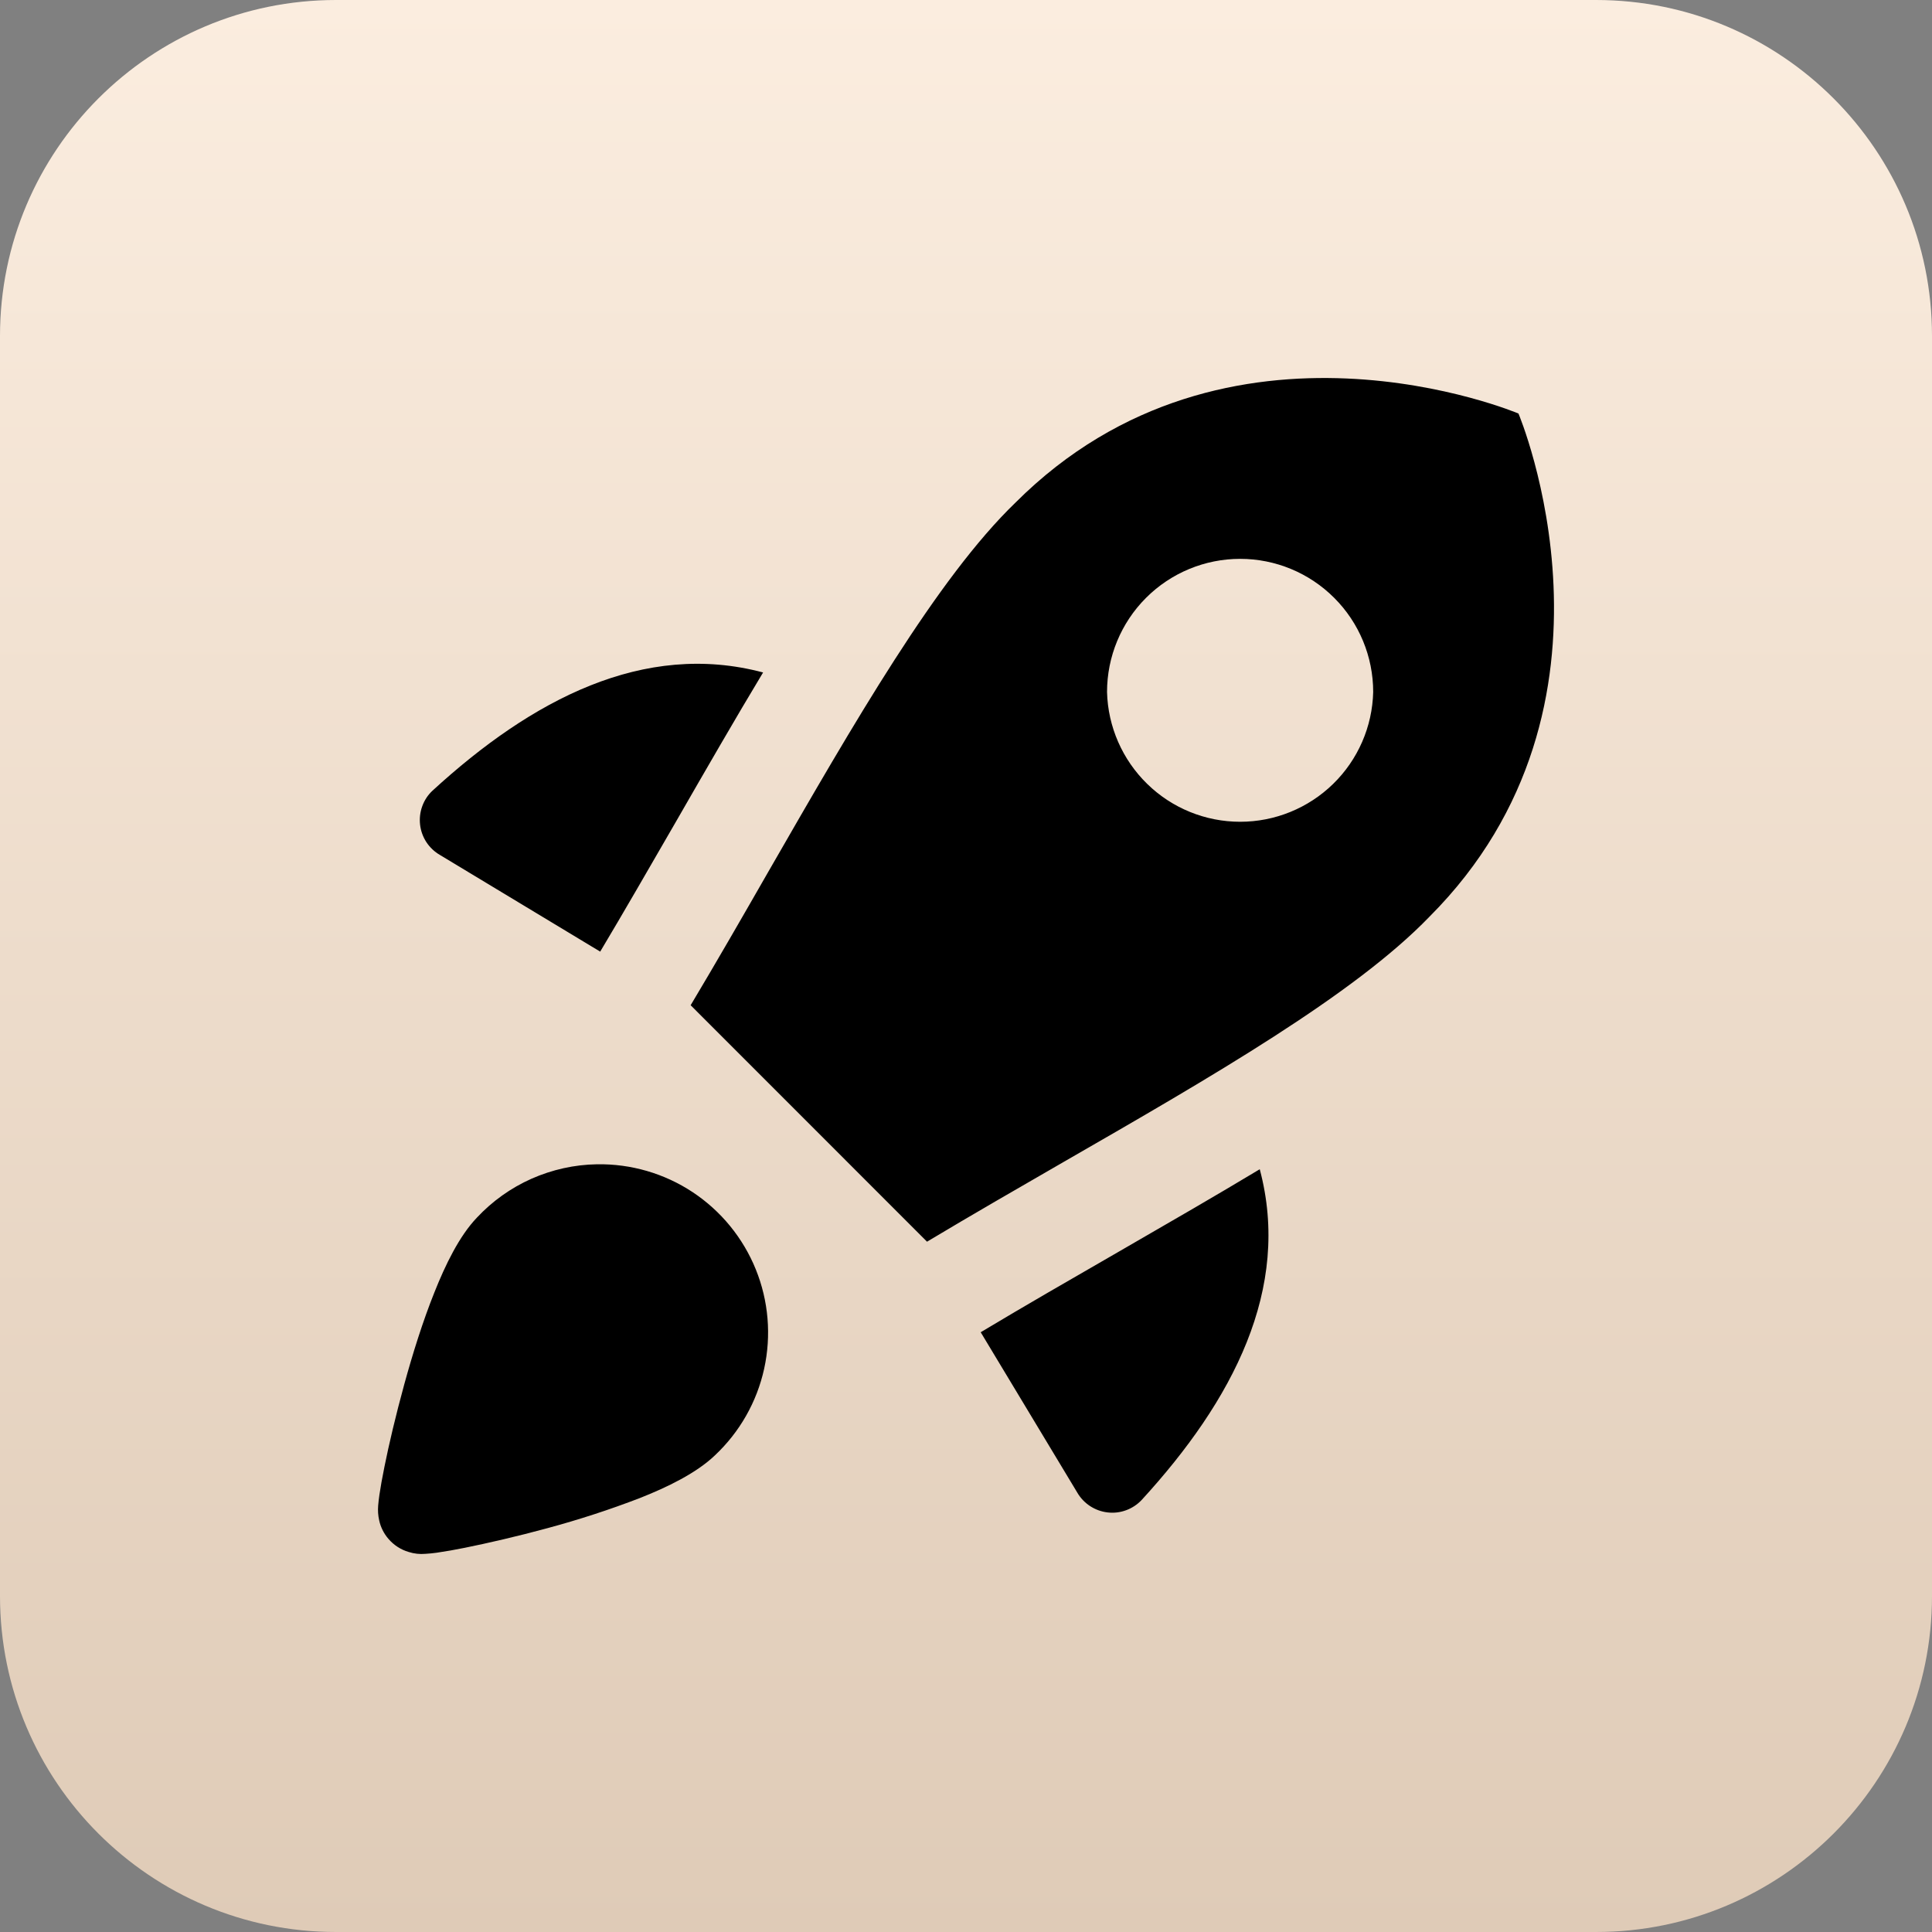
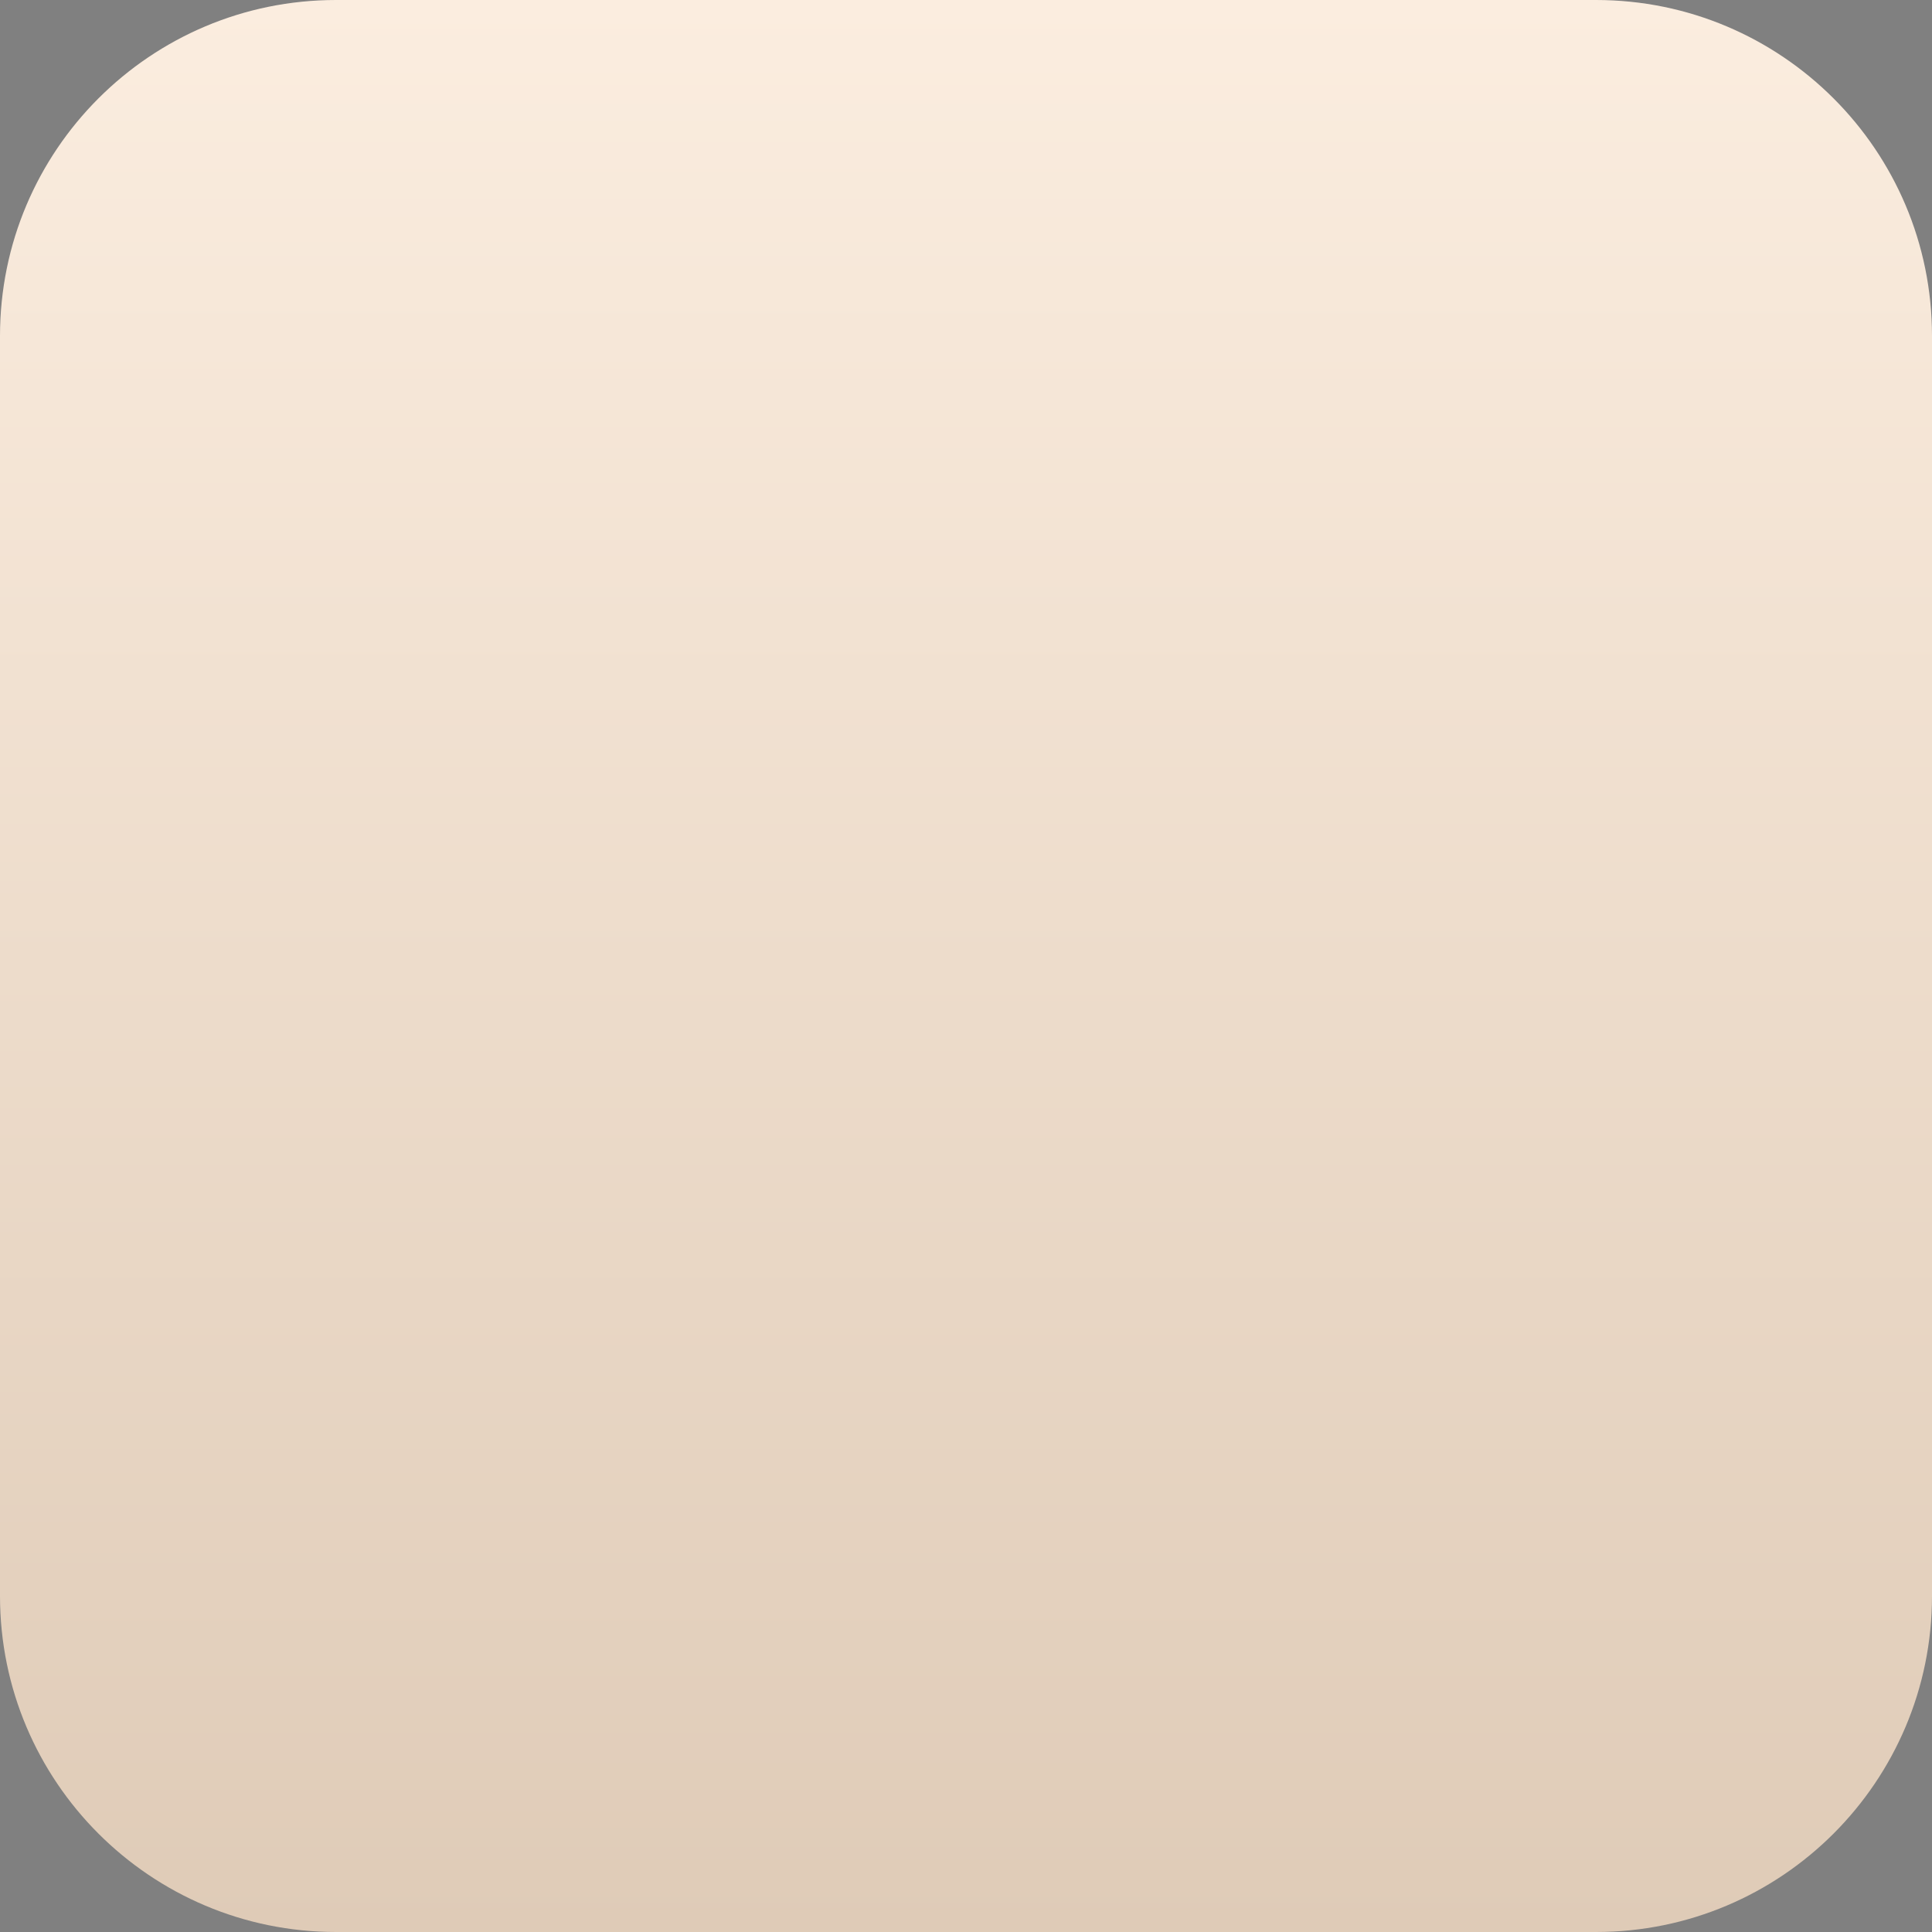
<svg xmlns="http://www.w3.org/2000/svg" width="46" height="46" viewBox="0 0 46 46" fill="none">
  <rect x="0" y="0" width="46" height="46" fill="#808080" stroke="none" />
  <path d="M0 8C0 3.582 3.582 0 8 0H38C42.418 0 46 3.582 46 8V38C46 42.418 42.418 46 38 46H8C3.582 46 0 42.418 0 38V8Z" fill="url(#paint0_linear_1366_428)" />
-   <path fill-rule="evenodd" clip-rule="evenodd" d="M22.072 29.564L16.444 23.934C17.063 22.898 17.68 21.826 18.291 20.76C20.326 17.222 22.313 13.767 24.175 11.97C29.23 6.913 36.154 9.846 36.154 9.846C36.154 9.846 39.087 16.773 34.031 21.83C32.249 23.677 28.85 25.637 25.339 27.657C24.245 28.288 23.142 28.923 22.072 29.564ZM26.358 16.476C26.358 15.636 26.692 14.829 27.286 14.235C27.881 13.64 28.687 13.306 29.527 13.306C30.367 13.306 31.173 13.64 31.767 14.235C32.362 14.829 32.695 15.636 32.695 16.476C32.675 17.303 32.332 18.089 31.74 18.666C31.148 19.243 30.354 19.566 29.528 19.566C28.701 19.566 27.907 19.243 27.316 18.666C26.724 18.089 26.379 17.303 26.358 16.476ZM18.169 16.011C15.329 15.256 12.663 16.655 10.298 18.825C10.188 18.927 10.105 19.054 10.054 19.195C10.002 19.336 9.985 19.487 10.002 19.636C10.019 19.785 10.071 19.927 10.153 20.053C10.236 20.178 10.346 20.282 10.476 20.357L14.291 22.658L14.295 22.65C14.846 21.728 15.461 20.66 16.086 19.578C16.797 18.342 17.52 17.087 18.169 16.011ZM23.35 31.72L25.649 35.537C25.724 35.667 25.829 35.777 25.954 35.859C26.08 35.941 26.222 35.993 26.371 36.01C26.52 36.028 26.671 36.01 26.812 35.958C26.952 35.907 27.079 35.823 27.182 35.714C29.351 33.349 30.751 30.68 29.994 27.839C28.948 28.468 27.851 29.101 26.763 29.729L26.597 29.825C25.499 30.458 24.412 31.083 23.36 31.714L23.35 31.72ZM14.211 27.721C15.021 27.707 15.816 27.938 16.491 28.384C17.166 28.831 17.691 29.472 17.995 30.223C18.299 30.973 18.368 31.799 18.194 32.59C18.02 33.381 17.61 34.1 17.019 34.654C16.575 35.078 15.88 35.413 15.237 35.667C14.515 35.945 13.78 36.184 13.034 36.385C12.299 36.585 11.598 36.745 11.067 36.852C10.844 36.898 10.619 36.937 10.394 36.97C10.306 36.982 10.217 36.991 10.127 36.996C9.994 37.008 9.859 36.993 9.731 36.952C9.543 36.897 9.375 36.788 9.248 36.639C9.139 36.513 9.063 36.361 9.028 36.199C9.002 36.083 8.994 35.964 9.004 35.846C9.01 35.766 9.022 35.673 9.034 35.589C9.06 35.413 9.1 35.183 9.154 34.92C9.26 34.391 9.424 33.694 9.625 32.962C9.825 32.233 10.069 31.452 10.344 30.768C10.6 30.125 10.932 29.432 11.357 28.989C11.724 28.597 12.165 28.283 12.655 28.065C13.146 27.848 13.675 27.73 14.211 27.721Z" fill="black" />
  <defs>
    <linearGradient id="paint0_linear_1366_428" x1="23" y1="0" x2="23" y2="46" gradientUnits="userSpaceOnUse">
      <stop stop-color="#FBEDDF" />
      <stop offset="1" stop-color="#DFCBB7" />
    </linearGradient>
  </defs>
</svg>